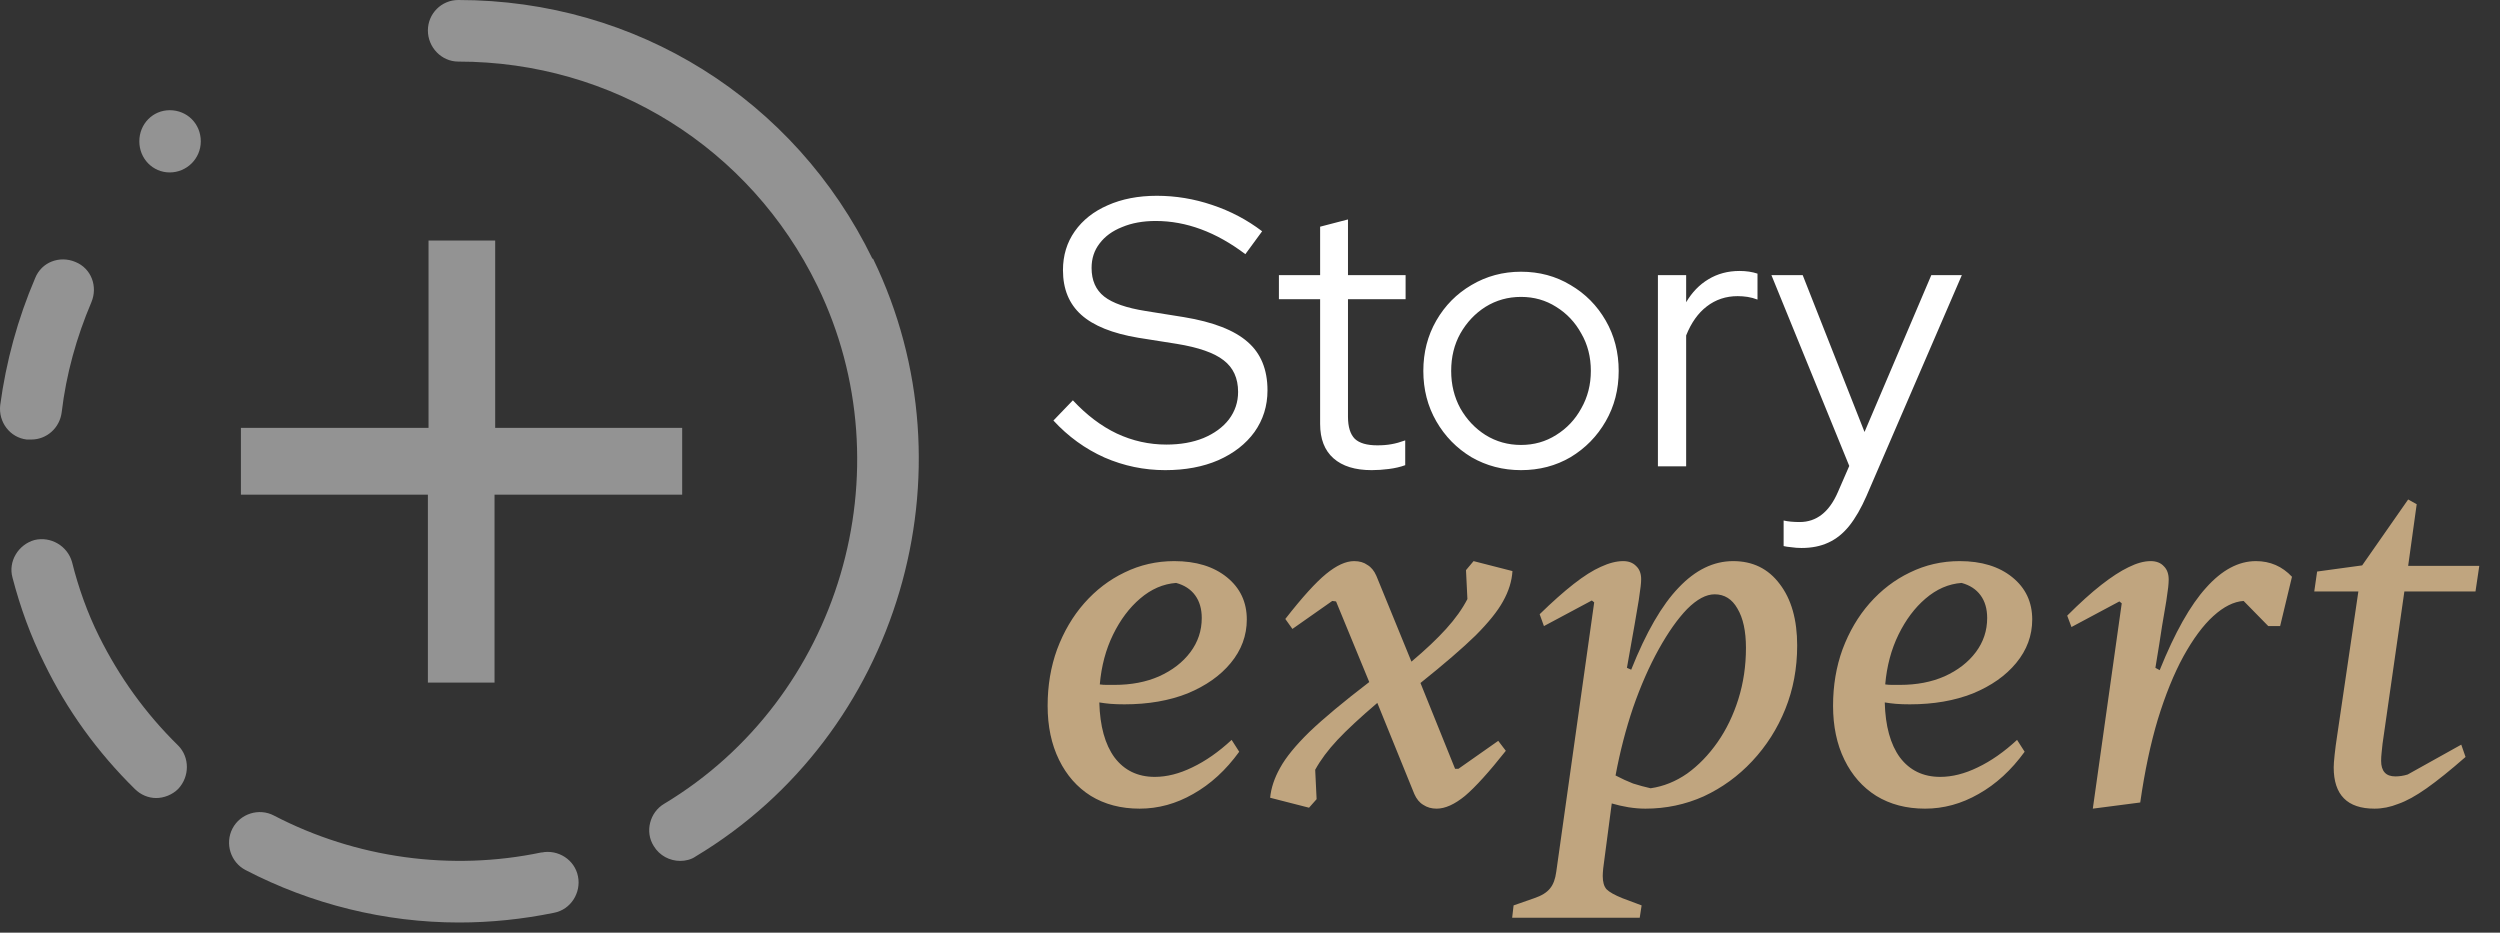
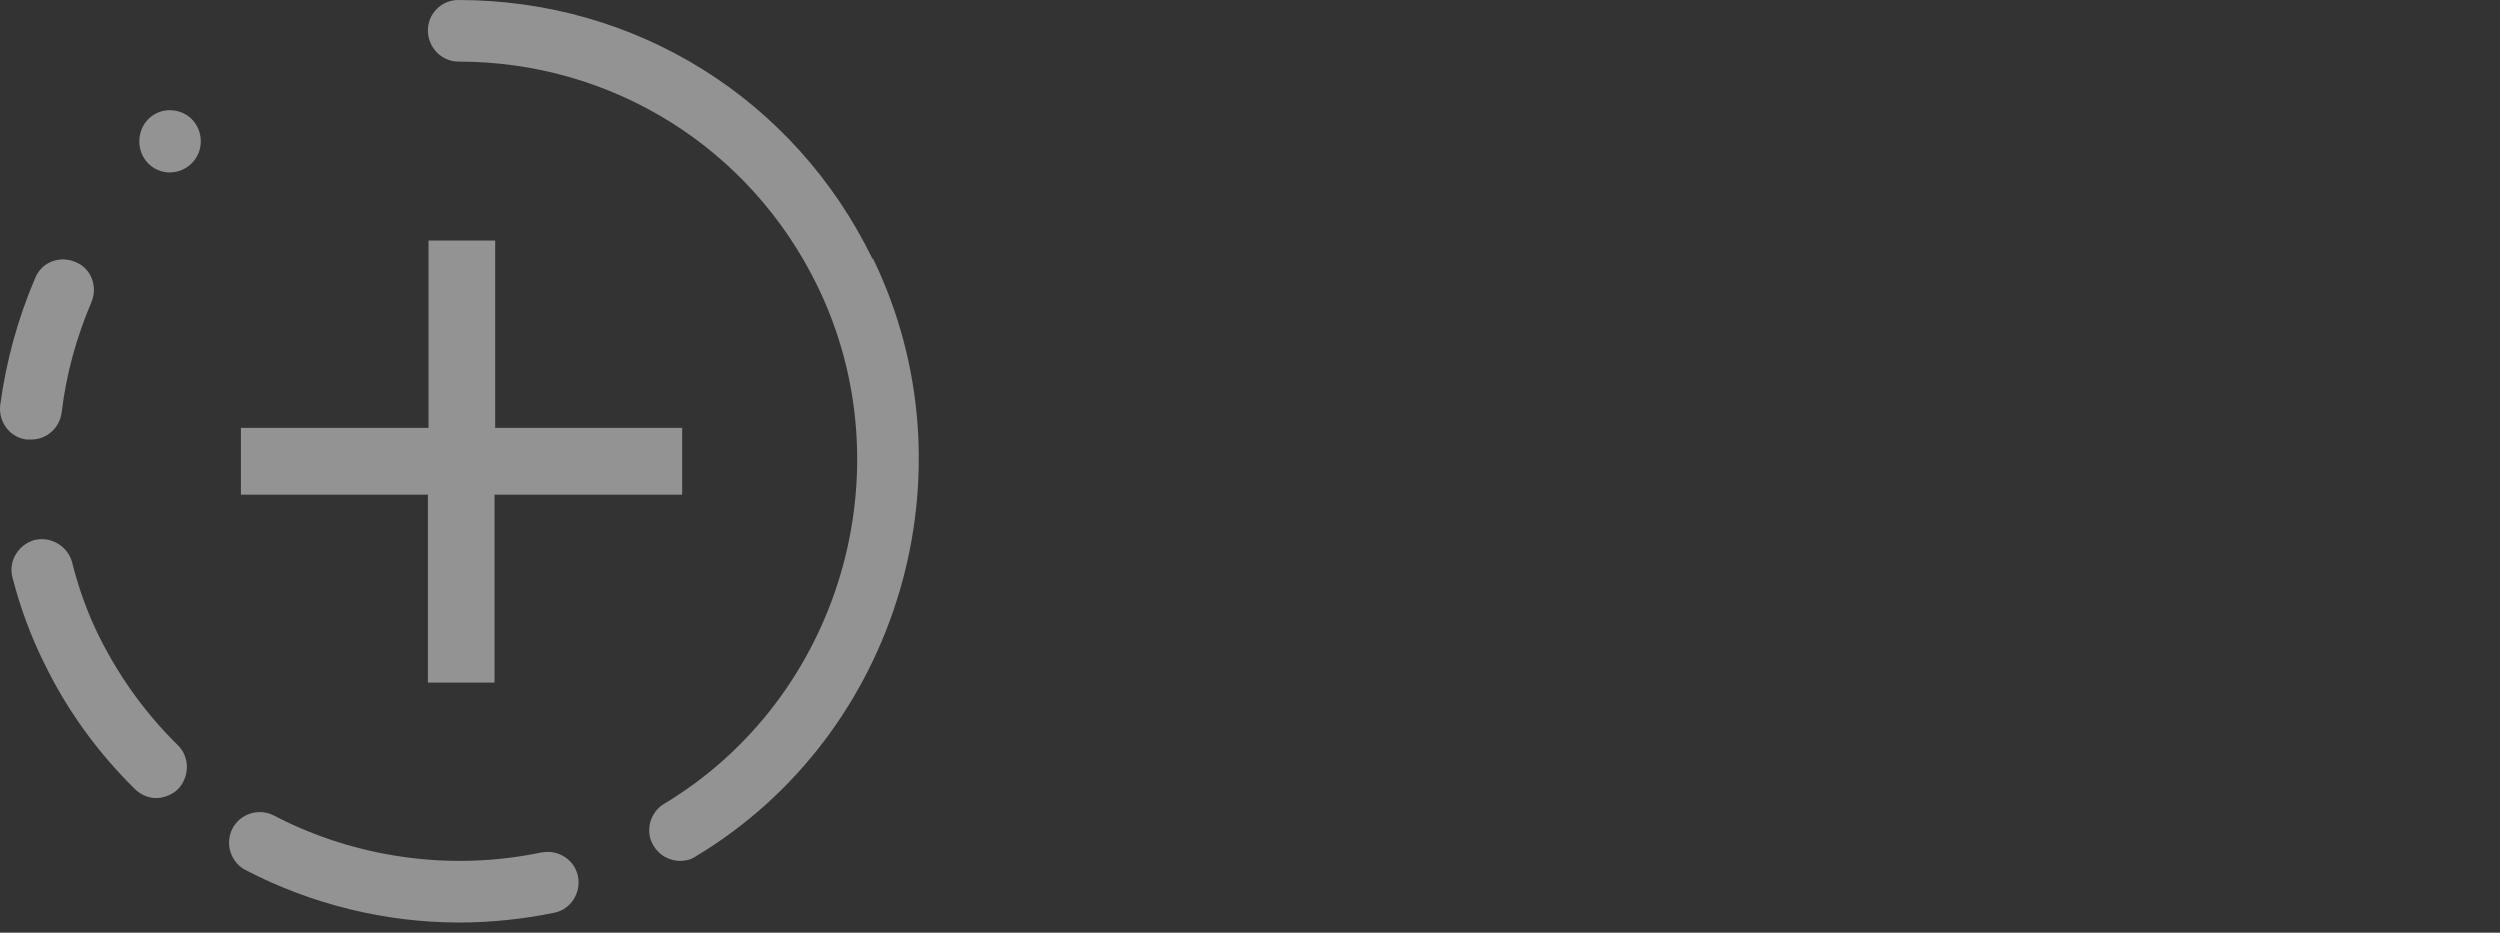
<svg xmlns="http://www.w3.org/2000/svg" width="193" height="72" viewBox="0 0 193 72" fill="none">
  <rect x="0" y="0" width="193" height="72" fill="#333333" stroke="none" />
-   <path fill-rule="evenodd" clip-rule="evenodd" d="M41.775 65.812C34.832 67.263 27.489 66.262 21.145 62.959C19.996 62.358 18.548 62.809 17.948 63.96C17.349 65.111 17.799 66.562 18.947 67.163C24.042 69.815 29.737 71.217 35.431 71.217C37.879 71.217 40.326 70.966 42.774 70.466C44.072 70.216 44.872 68.915 44.622 67.663C44.372 66.362 43.073 65.561 41.825 65.812H41.775ZM7.659 49.146C6.76 47.344 6.06 45.392 5.561 43.391C5.211 42.139 3.912 41.389 2.664 41.689C1.415 42.039 0.616 43.34 0.965 44.592C1.565 46.894 2.364 49.096 3.413 51.198C5.161 54.801 7.509 58.054 10.406 60.907C10.855 61.357 11.455 61.608 12.054 61.608C12.654 61.608 13.303 61.357 13.753 60.907C14.652 59.956 14.652 58.455 13.753 57.554C11.205 55.051 9.207 52.249 7.659 49.146ZM67.349 19.969C61.355 7.657 49.117 0 35.381 0C34.082 0 33.033 1.051 33.033 2.352C33.033 3.653 34.082 4.754 35.381 4.754C47.269 4.754 57.909 11.411 63.103 22.071C70.046 36.334 64.852 53.9 51.265 62.058C50.166 62.709 49.767 64.21 50.466 65.311C50.916 66.062 51.715 66.462 52.514 66.462C52.914 66.462 53.363 66.362 53.713 66.112C69.397 56.703 75.391 36.434 67.399 19.969H67.349ZM2.414 33.932C3.613 33.932 4.612 33.031 4.762 31.83C5.111 28.877 5.91 26.024 7.059 23.322C7.559 22.121 7.059 20.719 5.811 20.219C4.612 19.718 3.213 20.219 2.714 21.47C1.365 24.623 0.466 27.926 0.016 31.279C-0.134 32.581 0.766 33.782 2.064 33.932C2.164 33.932 2.264 33.932 2.364 33.932H2.414ZM13.103 8.508C11.805 8.508 10.756 9.559 10.756 10.91C10.756 12.261 11.805 13.312 13.103 13.312C14.402 13.312 15.501 12.261 15.501 10.91C15.501 9.559 14.452 8.508 13.103 8.508ZM18.598 38.186H33.033V52.699H38.178V38.186H52.664V33.031H38.228V18.567H33.083V33.031H18.598V38.186Z" fill="#939393" />
-   <path d="M89.955 36.295C88.325 36.295 86.764 35.971 85.271 35.322C83.779 34.655 82.463 33.702 81.324 32.465L82.826 30.904C83.887 32.043 85.016 32.897 86.214 33.467C87.431 34.036 88.708 34.321 90.043 34.321C91.124 34.321 92.076 34.154 92.901 33.82C93.745 33.467 94.403 32.986 94.874 32.377C95.346 31.748 95.581 31.041 95.581 30.256C95.581 29.195 95.208 28.38 94.462 27.811C93.735 27.241 92.528 26.819 90.839 26.544L87.864 26.073C85.88 25.739 84.417 25.15 83.474 24.305C82.532 23.461 82.061 22.312 82.061 20.859C82.061 19.72 82.365 18.718 82.974 17.854C83.582 16.99 84.427 16.323 85.507 15.851C86.607 15.36 87.873 15.115 89.307 15.115C90.76 15.115 92.184 15.35 93.578 15.822C94.992 16.293 96.278 16.971 97.437 17.854L96.141 19.622C93.883 17.913 91.575 17.059 89.219 17.059C88.237 17.059 87.373 17.216 86.626 17.53C85.88 17.825 85.301 18.247 84.888 18.797C84.476 19.327 84.27 19.956 84.27 20.682C84.27 21.645 84.594 22.381 85.242 22.892C85.89 23.402 86.96 23.775 88.453 24.011L91.398 24.482C93.657 24.855 95.297 25.494 96.318 26.397C97.339 27.281 97.85 28.528 97.85 30.138C97.85 31.336 97.516 32.406 96.848 33.349C96.18 34.272 95.248 34.998 94.05 35.529C92.871 36.039 91.506 36.295 89.955 36.295ZM105.89 36.295C104.614 36.295 103.632 35.99 102.945 35.381C102.257 34.773 101.914 33.889 101.914 32.73V23.098H98.732V21.242H101.914V17.501L104.064 16.941V21.242H108.512V23.098H104.064V32.17C104.064 32.956 104.241 33.526 104.594 33.879C104.948 34.213 105.527 34.38 106.332 34.38C106.745 34.38 107.108 34.35 107.422 34.291C107.756 34.233 108.109 34.134 108.483 33.997V35.912C108.109 36.049 107.687 36.147 107.216 36.206C106.764 36.265 106.322 36.295 105.89 36.295ZM117.422 36.295C116.028 36.295 114.751 35.961 113.592 35.293C112.453 34.606 111.55 33.683 110.882 32.524C110.215 31.365 109.881 30.069 109.881 28.636C109.881 27.202 110.215 25.906 110.882 24.747C111.55 23.589 112.453 22.675 113.592 22.008C114.751 21.32 116.028 20.977 117.422 20.977C118.836 20.977 120.112 21.32 121.251 22.008C122.39 22.675 123.294 23.589 123.961 24.747C124.629 25.906 124.963 27.202 124.963 28.636C124.963 30.069 124.629 31.365 123.961 32.524C123.294 33.683 122.39 34.606 121.251 35.293C120.112 35.961 118.836 36.295 117.422 36.295ZM117.422 34.35C118.423 34.35 119.327 34.095 120.132 33.584C120.957 33.074 121.605 32.387 122.076 31.523C122.567 30.658 122.813 29.696 122.813 28.636C122.813 27.556 122.567 26.593 122.076 25.749C121.605 24.885 120.957 24.197 120.132 23.687C119.327 23.176 118.423 22.921 117.422 22.921C116.42 22.921 115.507 23.176 114.682 23.687C113.877 24.197 113.229 24.885 112.738 25.749C112.267 26.593 112.031 27.556 112.031 28.636C112.031 29.696 112.267 30.658 112.738 31.523C113.229 32.387 113.877 33.074 114.682 33.584C115.507 34.095 116.42 34.35 117.422 34.35ZM127.991 36V21.242H130.171V23.333C130.623 22.567 131.192 21.978 131.879 21.566C132.586 21.134 133.392 20.918 134.295 20.918C134.806 20.918 135.267 20.987 135.679 21.124V23.127C135.424 23.029 135.169 22.96 134.914 22.921C134.658 22.882 134.403 22.862 134.148 22.862C133.244 22.862 132.449 23.127 131.762 23.657C131.094 24.168 130.564 24.914 130.171 25.896V36H127.991ZM139.081 42.304C138.806 42.304 138.541 42.284 138.286 42.245C138.05 42.225 137.853 42.196 137.696 42.157V40.183C138.03 40.261 138.443 40.301 138.934 40.301C140.23 40.301 141.212 39.535 141.879 38.003L142.763 35.971L136.754 21.242H139.169L143.941 33.349L149.096 21.242H151.453L144.089 38.298C143.676 39.24 143.234 40.006 142.763 40.595C142.292 41.184 141.752 41.617 141.143 41.892C140.554 42.166 139.866 42.304 139.081 42.304Z" fill="white" />
-   <path d="M87.979 62.428C86.539 62.428 85.282 62.099 84.208 61.44C83.159 60.781 82.341 59.853 81.756 58.657C81.17 57.462 80.877 56.07 80.877 54.484C80.877 52.922 81.121 51.47 81.609 50.127C82.122 48.761 82.817 47.577 83.696 46.576C84.599 45.551 85.636 44.758 86.808 44.197C88.004 43.611 89.285 43.318 90.652 43.318C92.336 43.318 93.69 43.733 94.716 44.563C95.741 45.392 96.253 46.479 96.253 47.821C96.253 49.066 95.838 50.188 95.008 51.189C94.203 52.165 93.093 52.946 91.677 53.532C90.261 54.093 88.638 54.374 86.808 54.374C86.417 54.374 86.063 54.362 85.746 54.338C85.453 54.313 85.16 54.276 84.867 54.228C84.916 56.058 85.307 57.474 86.039 58.474C86.796 59.475 87.833 59.975 89.151 59.975C90.078 59.975 91.042 59.731 92.043 59.243C93.068 58.755 94.081 58.047 95.082 57.12L95.667 58.035C94.642 59.451 93.459 60.537 92.116 61.293C90.798 62.05 89.419 62.428 87.979 62.428ZM92.775 47.711C92.775 47.003 92.604 46.418 92.263 45.954C91.921 45.49 91.433 45.173 90.798 45.002C89.798 45.075 88.87 45.478 88.016 46.21C87.186 46.918 86.49 47.845 85.929 48.992C85.368 50.14 85.026 51.421 84.904 52.837C85.075 52.861 85.246 52.873 85.417 52.873C85.612 52.873 85.819 52.873 86.039 52.873C87.332 52.873 88.48 52.654 89.48 52.214C90.505 51.751 91.311 51.128 91.897 50.347C92.482 49.566 92.775 48.687 92.775 47.711ZM110.905 62.428C110.514 62.428 110.173 62.331 109.88 62.136C109.587 61.965 109.355 61.684 109.184 61.293L106.329 54.264C105.011 55.387 103.986 56.339 103.253 57.12C102.521 57.901 101.948 58.67 101.533 59.426L101.642 61.696L101.057 62.355L98.055 61.586C98.128 60.83 98.384 60.061 98.823 59.28C99.263 58.474 100.019 57.547 101.093 56.498C102.192 55.448 103.729 54.167 105.706 52.654L103.143 46.43L102.851 46.393L99.775 48.553L99.226 47.784C100.52 46.125 101.569 44.965 102.375 44.306C103.18 43.648 103.9 43.318 104.535 43.318C104.95 43.318 105.291 43.416 105.56 43.611C105.853 43.782 106.084 44.062 106.255 44.453L108.964 51.079C110.063 50.152 110.954 49.31 111.637 48.553C112.345 47.772 112.894 47.003 113.284 46.247L113.175 44.014L113.76 43.318L116.762 44.087C116.714 44.868 116.47 45.649 116.03 46.43C115.615 47.186 114.907 48.065 113.907 49.066C112.906 50.042 111.491 51.262 109.66 52.727L112.333 59.353H112.589L115.664 57.193L116.25 57.962C114.956 59.597 113.907 60.757 113.101 61.44C112.296 62.099 111.564 62.428 110.905 62.428ZM126.587 70.849H116.739L116.849 69.897L118.423 69.348C119.009 69.152 119.424 68.896 119.668 68.579C119.912 68.286 120.07 67.859 120.144 67.297L123.072 46.503L122.889 46.357L119.192 48.334L118.862 47.418C119.839 46.466 120.717 45.685 121.498 45.075C122.279 44.465 122.975 44.026 123.585 43.757C124.22 43.464 124.793 43.318 125.306 43.318C125.721 43.318 126.05 43.44 126.294 43.684C126.563 43.928 126.697 44.27 126.697 44.709C126.697 44.856 126.685 45.039 126.66 45.258C126.636 45.478 126.587 45.832 126.514 46.32C126.441 46.784 126.331 47.431 126.184 48.26C126.038 49.09 125.843 50.188 125.599 51.555L125.928 51.702C127.075 48.822 128.295 46.711 129.589 45.368C130.883 44.001 132.286 43.318 133.799 43.318C135.312 43.318 136.508 43.904 137.387 45.075C138.29 46.247 138.742 47.833 138.742 49.834C138.742 51.592 138.436 53.227 137.826 54.74C137.216 56.254 136.362 57.596 135.264 58.767C134.19 59.914 132.945 60.818 131.529 61.477C130.114 62.111 128.613 62.428 127.026 62.428C126.611 62.428 126.172 62.392 125.708 62.319C125.269 62.245 124.842 62.148 124.427 62.026L123.878 66.199C123.829 66.541 123.792 66.822 123.768 67.041C123.744 67.285 123.731 67.481 123.731 67.627C123.731 68.091 123.829 68.432 124.024 68.652C124.244 68.872 124.659 69.104 125.269 69.348L126.733 69.897L126.587 70.849ZM127.429 60.854C128.43 60.708 129.369 60.329 130.248 59.719C131.127 59.085 131.908 58.279 132.591 57.303C133.274 56.327 133.811 55.216 134.202 53.971C134.592 52.727 134.788 51.409 134.788 50.018C134.788 48.724 134.568 47.711 134.129 46.979C133.714 46.247 133.128 45.881 132.371 45.881C131.712 45.881 131.005 46.259 130.248 47.016C129.516 47.772 128.784 48.809 128.051 50.127C127.319 51.445 126.66 52.946 126.074 54.63C125.513 56.29 125.062 58.035 124.72 59.866C125.184 60.11 125.635 60.317 126.074 60.488C126.538 60.635 126.99 60.757 127.429 60.854ZM148.614 62.428C147.174 62.428 145.918 62.099 144.844 61.44C143.794 60.781 142.977 59.853 142.391 58.657C141.805 57.462 141.512 56.07 141.512 54.484C141.512 52.922 141.756 51.47 142.244 50.127C142.757 48.761 143.452 47.577 144.331 46.576C145.234 45.551 146.271 44.758 147.443 44.197C148.639 43.611 149.92 43.318 151.287 43.318C152.971 43.318 154.326 43.733 155.351 44.563C156.376 45.392 156.888 46.479 156.888 47.821C156.888 49.066 156.473 50.188 155.644 51.189C154.838 52.165 153.728 52.946 152.312 53.532C150.896 54.093 149.273 54.374 147.443 54.374C147.052 54.374 146.699 54.362 146.381 54.338C146.088 54.313 145.796 54.276 145.503 54.228C145.551 56.058 145.942 57.474 146.674 58.474C147.431 59.475 148.468 59.975 149.786 59.975C150.713 59.975 151.677 59.731 152.678 59.243C153.703 58.755 154.716 58.047 155.717 57.12L156.303 58.035C155.277 59.451 154.094 60.537 152.751 61.293C151.433 62.05 150.054 62.428 148.614 62.428ZM153.41 47.711C153.41 47.003 153.24 46.418 152.898 45.954C152.556 45.49 152.068 45.173 151.433 45.002C150.433 45.075 149.505 45.478 148.651 46.21C147.821 46.918 147.126 47.845 146.564 48.992C146.003 50.14 145.661 51.421 145.539 52.837C145.71 52.861 145.881 52.873 146.052 52.873C146.247 52.873 146.454 52.873 146.674 52.873C147.968 52.873 149.115 52.654 150.115 52.214C151.141 51.751 151.946 51.128 152.532 50.347C153.117 49.566 153.41 48.687 153.41 47.711ZM165.226 61.952L161.565 62.428L163.798 46.576L163.615 46.43L159.917 48.407L159.588 47.528C160.564 46.552 161.443 45.759 162.224 45.148C163.005 44.538 163.701 44.087 164.311 43.794C164.945 43.477 165.519 43.318 166.031 43.318C166.471 43.318 166.812 43.452 167.056 43.721C167.301 43.965 167.423 44.306 167.423 44.746C167.423 44.892 167.41 45.087 167.386 45.331C167.362 45.551 167.313 45.905 167.239 46.393C167.166 46.857 167.056 47.504 166.91 48.334C166.788 49.163 166.617 50.237 166.397 51.555L166.727 51.738C167.898 48.834 169.094 46.711 170.315 45.368C171.535 44.001 172.816 43.318 174.159 43.318C175.257 43.318 176.185 43.721 176.941 44.526L176.026 48.334H175.111L173.207 46.393C172.45 46.442 171.669 46.833 170.864 47.565C170.083 48.273 169.314 49.31 168.557 50.677C167.825 52.019 167.166 53.642 166.581 55.546C166.019 57.425 165.568 59.561 165.226 61.952ZM183.31 62.428C181.211 62.428 180.162 61.367 180.162 59.243C180.162 59.024 180.186 58.694 180.235 58.255C180.284 57.791 180.345 57.327 180.418 56.864L182.066 45.661H178.661L178.881 44.123L182.359 43.648L185.91 38.559L186.569 38.925L185.91 43.684H191.401L191.108 45.661H185.617L183.933 57.413C183.908 57.657 183.884 57.889 183.86 58.108C183.835 58.328 183.823 58.535 183.823 58.731C183.823 59.536 184.189 59.939 184.921 59.939C185.239 59.939 185.556 59.89 185.873 59.792L190.01 57.486L190.34 58.438C189.168 59.463 188.167 60.268 187.337 60.854C186.508 61.44 185.775 61.843 185.141 62.062C184.531 62.306 183.921 62.428 183.31 62.428Z" fill="#C0A57F" />
+   <path fill-rule="evenodd" clip-rule="evenodd" d="M41.775 65.812C34.832 67.263 27.489 66.262 21.145 62.959C19.996 62.358 18.548 62.809 17.948 63.96C17.349 65.111 17.799 66.562 18.947 67.163C24.042 69.815 29.737 71.217 35.431 71.217C37.879 71.217 40.326 70.966 42.774 70.466C44.072 70.216 44.872 68.915 44.622 67.663C44.372 66.362 43.073 65.561 41.825 65.812H41.775ZM7.659 49.146C6.76 47.344 6.06 45.392 5.561 43.391C5.211 42.139 3.912 41.389 2.664 41.689C1.415 42.039 0.616 43.34 0.965 44.592C1.565 46.894 2.364 49.096 3.413 51.198C5.161 54.801 7.509 58.054 10.406 60.907C10.855 61.357 11.455 61.608 12.054 61.608C12.654 61.608 13.303 61.357 13.753 60.907C14.652 59.956 14.652 58.455 13.753 57.554C11.205 55.051 9.207 52.249 7.659 49.146ZM67.349 19.969C61.355 7.657 49.117 0 35.381 0C34.082 0 33.033 1.051 33.033 2.352C33.033 3.653 34.082 4.754 35.381 4.754C47.269 4.754 57.909 11.411 63.103 22.071C70.046 36.334 64.852 53.9 51.265 62.058C50.166 62.709 49.767 64.21 50.466 65.311C50.916 66.062 51.715 66.462 52.514 66.462C52.914 66.462 53.363 66.362 53.713 66.112C69.397 56.703 75.391 36.434 67.399 19.969ZM2.414 33.932C3.613 33.932 4.612 33.031 4.762 31.83C5.111 28.877 5.91 26.024 7.059 23.322C7.559 22.121 7.059 20.719 5.811 20.219C4.612 19.718 3.213 20.219 2.714 21.47C1.365 24.623 0.466 27.926 0.016 31.279C-0.134 32.581 0.766 33.782 2.064 33.932C2.164 33.932 2.264 33.932 2.364 33.932H2.414ZM13.103 8.508C11.805 8.508 10.756 9.559 10.756 10.91C10.756 12.261 11.805 13.312 13.103 13.312C14.402 13.312 15.501 12.261 15.501 10.91C15.501 9.559 14.452 8.508 13.103 8.508ZM18.598 38.186H33.033V52.699H38.178V38.186H52.664V33.031H38.228V18.567H33.083V33.031H18.598V38.186Z" fill="#939393" />
</svg>